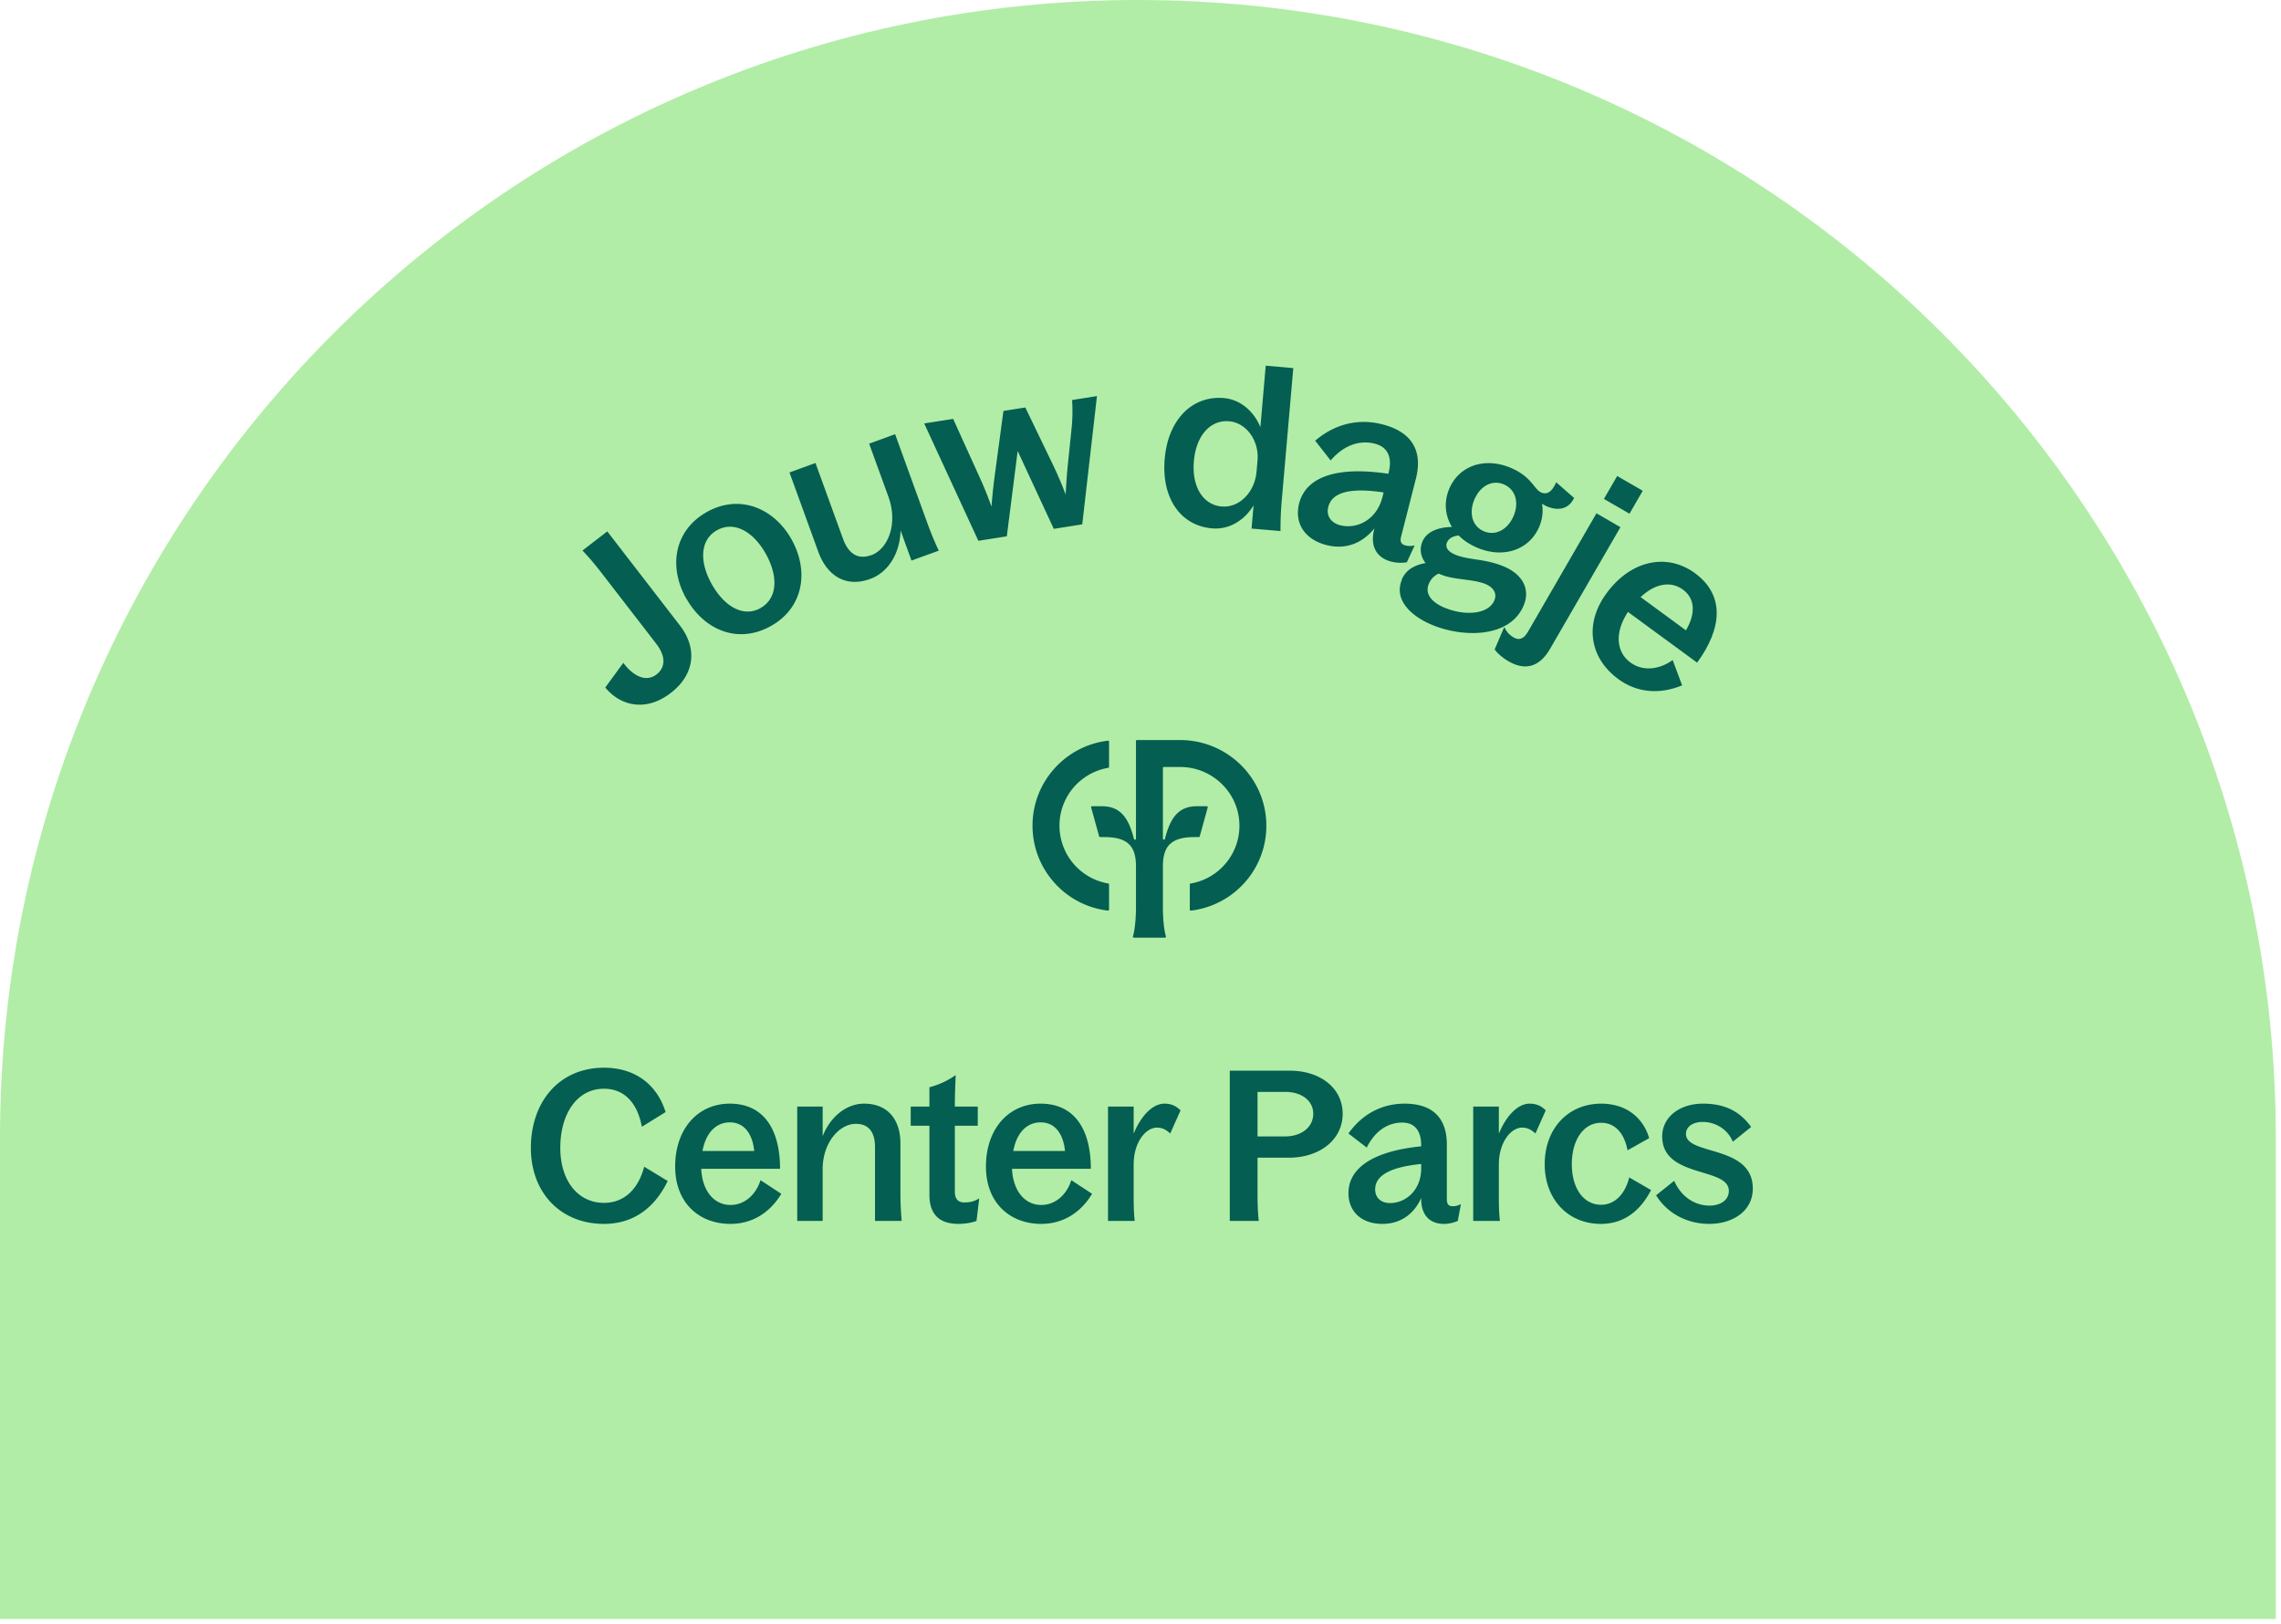
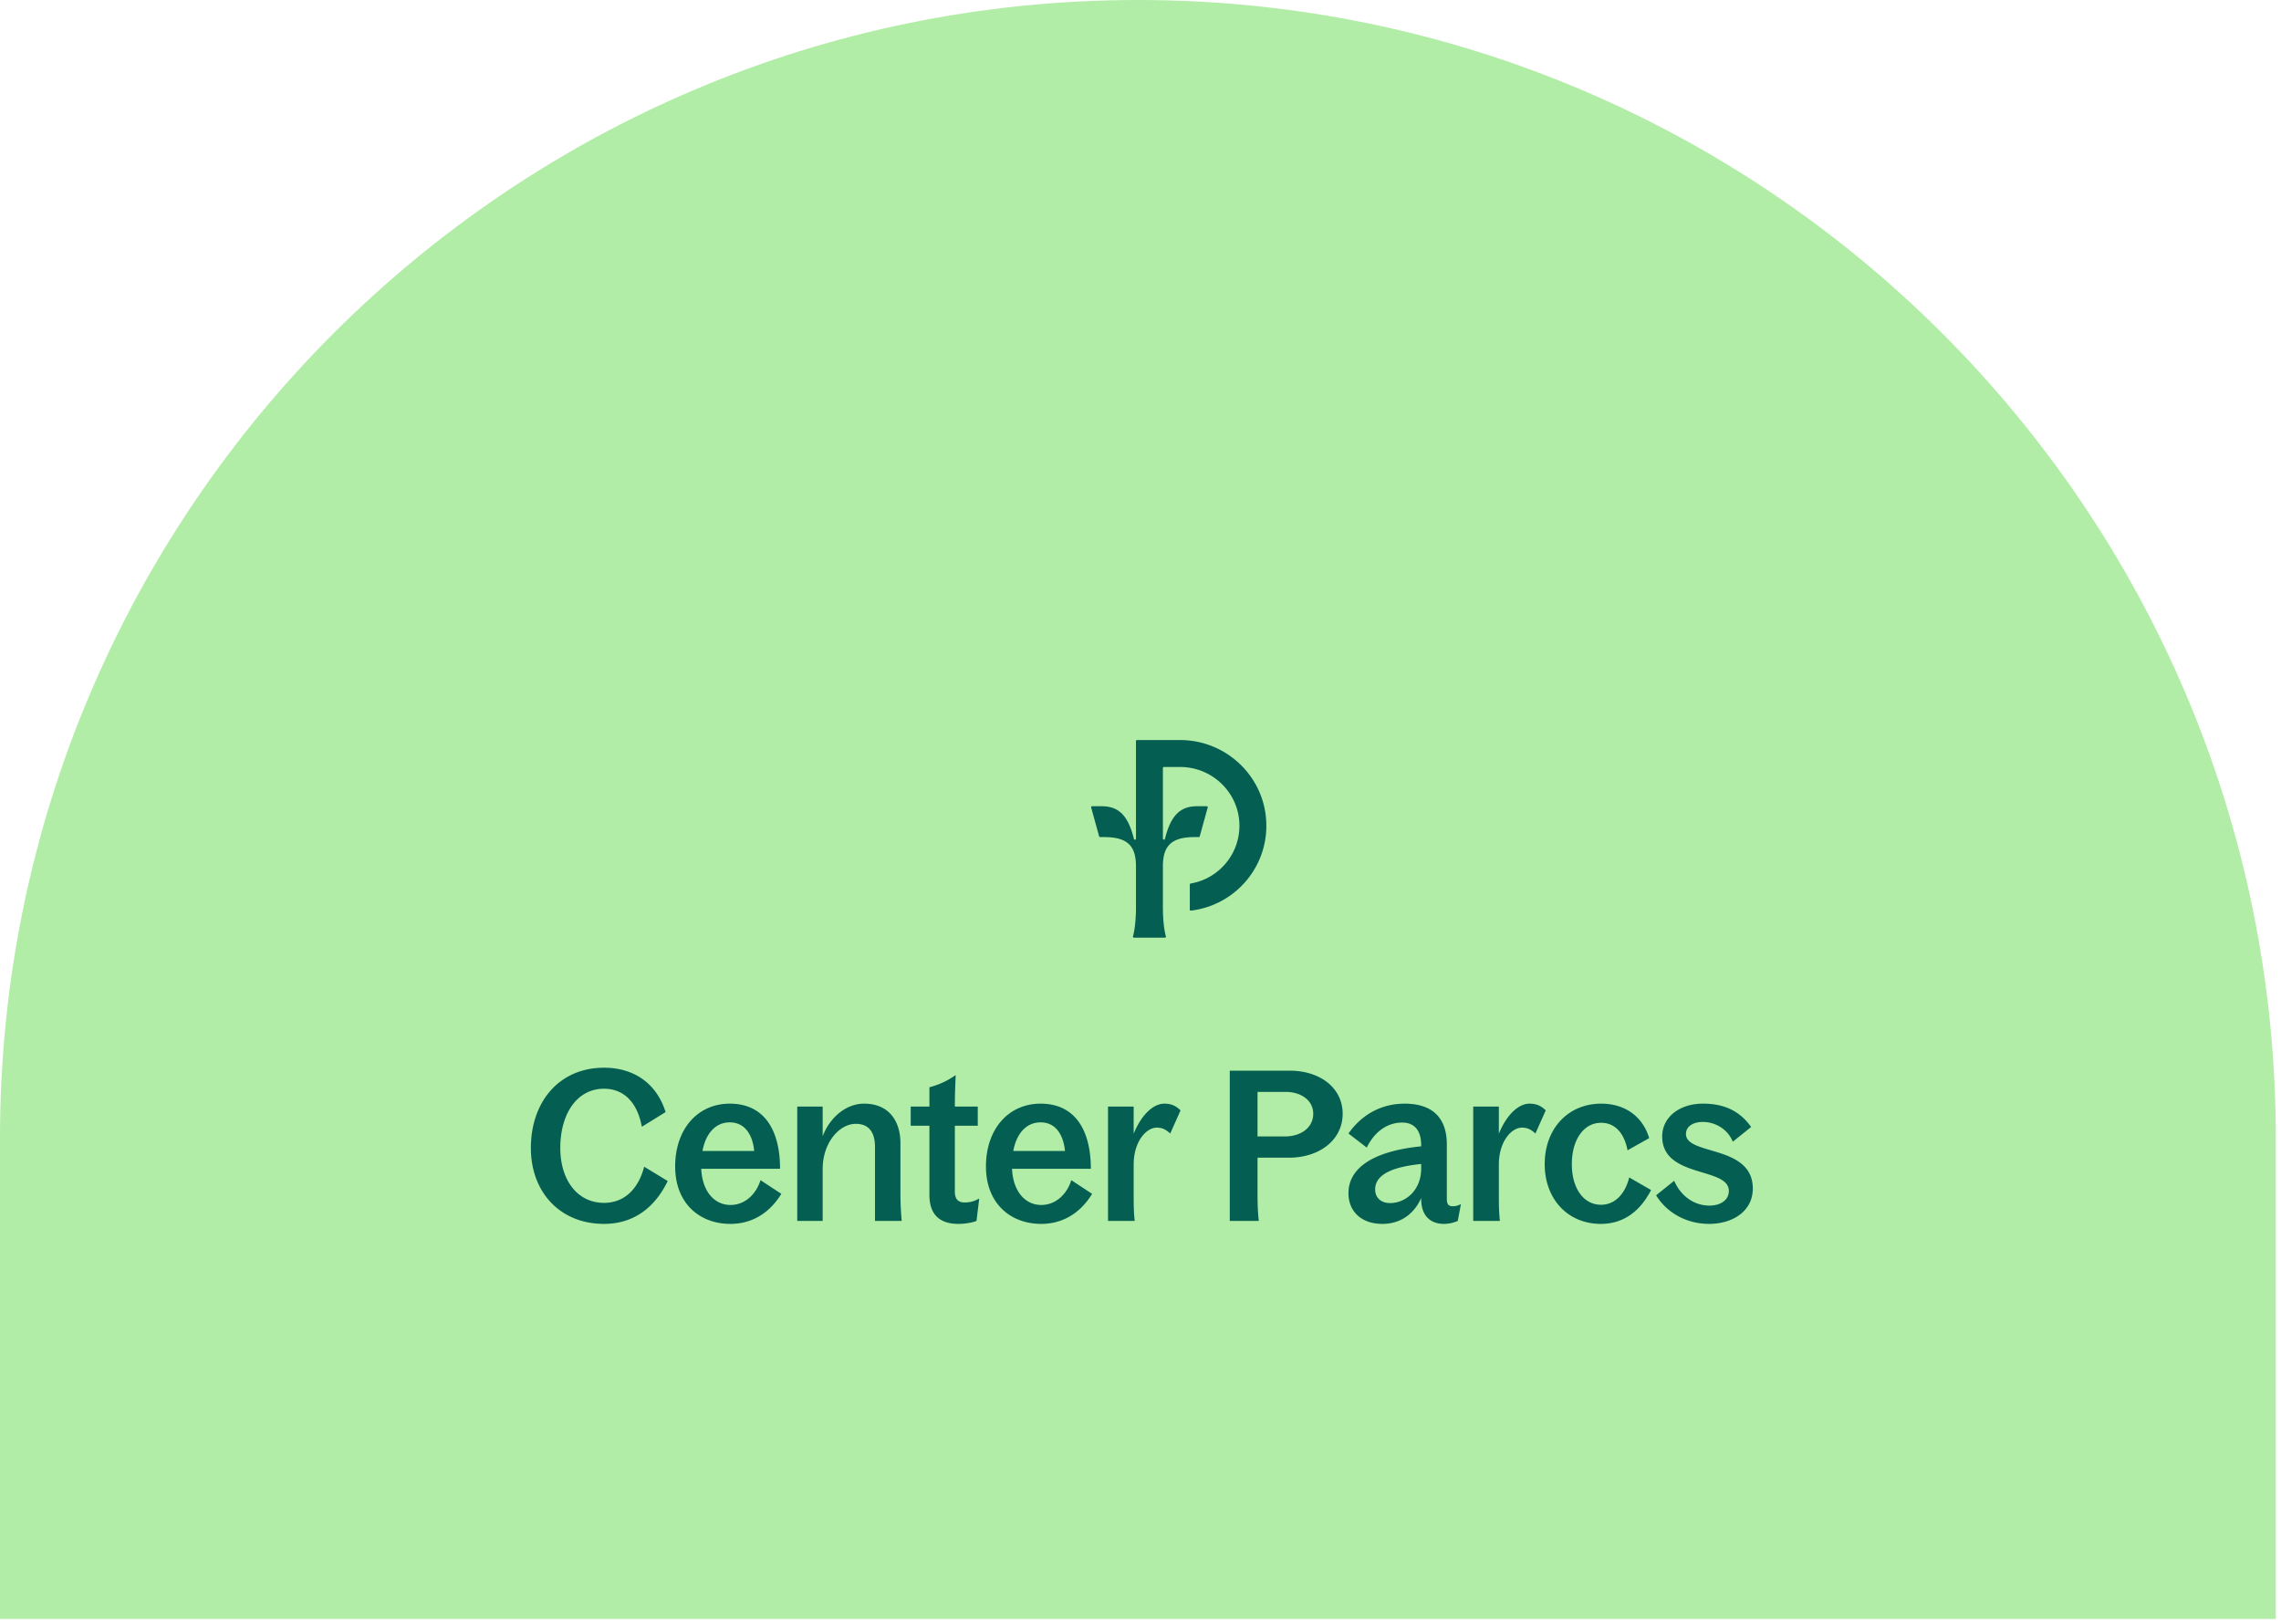
<svg xmlns="http://www.w3.org/2000/svg" viewBox="0 0 368 262" fill="none">
  <path d="M183.58 0c101.323 0 183.581 82.258 183.581 183.58v77.625H0V183.58C0 82.258 82.258 0 183.58 0Z" fill="#B1EDA6" />
  <path d="M97.448 197.462c4.612 0 8.105-2.442 10.276-6.919l-3.799-2.306c-.949 3.663-3.255 5.833-6.477 5.833-4.307 0-7.054-3.696-7.054-8.851 0-5.46 2.645-9.563 7.054-9.563 3.154 0 5.358 2.136 6.104 6.138l3.832-2.374c-1.492-4.714-5.188-7.155-9.936-7.155-7.223 0-11.801 5.493-11.801 12.954 0 7.122 4.713 12.243 11.801 12.243Zm20.397 0c3.255 0 6.206-1.56 8.207-4.85l-3.358-2.204c-.644 2.102-2.373 4.001-4.849 4.001-2.577 0-4.544-2.17-4.714-5.832h12.717c0-6.24-2.543-10.513-8.105-10.513-5.188 0-8.817 4.103-8.817 10.139 0 5.901 3.9 9.259 8.919 9.259Zm-4.51-11.768c.542-2.917 2.17-4.612 4.408-4.612 2.34 0 3.663 1.865 3.934 4.612h-8.342Zm15.284 11.293h4.104v-8.377c0-4.239 2.679-7.291 5.358-7.291 2.035 0 3.086 1.289 3.086 3.765v11.903h4.307a49.507 49.507 0 0 1-.204-4.409v-8.139c0-3.493-1.797-6.375-5.867-6.375-2.882 0-5.493 2.17-6.68 5.256v-4.782h-4.104v18.449Zm26.006.475c.848 0 2.035-.136 2.916-.475l.441-3.629c-.746.441-1.424.645-2.374.645-.949 0-1.56-.475-1.56-1.73v-10.649h3.697v-3.086h-3.697v-.305c0-1.458.068-3.154.136-4.781-1.323.915-2.577 1.526-4.239 1.966v3.12h-3.018v3.086h3.018v11.158c0 3.154 1.628 4.68 4.68 4.68Zm13.36 0c3.256 0 6.206-1.56 8.207-4.85l-3.358-2.204c-.644 2.102-2.373 4.001-4.849 4.001-2.577 0-4.544-2.17-4.714-5.832h12.717c0-6.24-2.543-10.513-8.105-10.513-5.188 0-8.817 4.103-8.817 10.139 0 5.901 3.9 9.259 8.919 9.259Zm-4.51-11.768c.542-2.917 2.17-4.612 4.408-4.612 2.34 0 3.663 1.865 3.934 4.612h-8.342Zm15.284 11.293h4.307c-.135-1.187-.169-2.374-.169-3.934v-5.155c0-3.73 2.034-5.968 3.73-5.968.882 0 1.458.305 2.17.949l1.662-3.73c-.746-.746-1.526-1.085-2.611-1.085-1.899 0-3.798 2.001-4.951 4.849v-4.375h-4.138v18.449Zm19.645 0h4.68c-.17-1.492-.204-2.984-.204-4.409v-5.799h5.087c4.883 0 8.648-2.848 8.648-7.088 0-4.103-3.561-6.952-8.58-6.952h-9.631v24.248Zm4.476-13.633v-7.189h4.51c2.51 0 4.477 1.356 4.477 3.526 0 2.205-1.933 3.663-4.578 3.663h-4.409Zm30.067 14.108a5.72 5.72 0 0 0 2.238-.475l.509-2.713c-.542.271-.882.339-1.322.339-.679 0-.95-.339-.95-1.153v-8.817c0-3.9-1.933-6.579-6.816-6.579-3.561 0-6.783 1.594-9.055 4.815l2.95 2.272c1.323-2.679 3.392-4.035 5.732-4.035 2.102 0 3.052 1.458 3.052 3.662v.17c-7.495.746-11.734 3.357-11.734 7.562 0 2.917 2.069 4.952 5.46 4.952 3.12 0 5.188-1.764 6.274-4.172v.17c0 2.611 1.424 4.002 3.662 4.002Zm-11.089-5.562c0-2.51 3.052-3.663 7.427-4.103v.712c0 3.561-2.544 5.595-5.019 5.595-1.459 0-2.408-.848-2.408-2.204Zm15.818 5.087h4.306c-.135-1.187-.169-2.374-.169-3.934v-5.155c0-3.73 2.035-5.968 3.73-5.968.882 0 1.459.305 2.171.949l1.661-3.73c-.746-.746-1.526-1.085-2.611-1.085-1.899 0-3.798 2.001-4.951 4.849v-4.375h-4.137v18.449Zm20.59.475c3.9 0 6.477-2.306 8.105-5.46l-3.527-2.035c-.576 2.408-2.136 4.409-4.544 4.409-2.815 0-4.714-2.646-4.714-6.546 0-3.967 1.933-6.68 4.714-6.68 2.306 0 3.764 1.729 4.273 4.442l3.493-1.967c-1.017-3.425-3.832-5.561-7.732-5.561-5.358 0-9.123 4.035-9.123 9.766 0 5.63 3.731 9.632 9.055 9.632Zm17.463 0c3.832 0 7.054-2.069 7.054-5.698 0-7.121-10.784-5.29-10.784-8.817 0-1.187 1.119-1.933 2.747-1.933 1.763 0 3.9.984 4.815 3.188l2.951-2.374c-2.035-2.883-4.782-3.764-7.766-3.764-3.866 0-6.579 2.238-6.579 5.29 0 6.783 10.75 4.883 10.75 8.783 0 1.526-1.391 2.374-3.12 2.374-2.442 0-4.612-1.492-5.697-4.001l-2.917 2.339c1.764 2.883 4.985 4.613 8.546 4.613Z" fill="#045E51" />
  <g clip-path="url(#a)" fill="#045E51">
-     <path d="m97.661 110.911 2.898-3.968c1.794 2.385 3.811 3.065 5.36 1.872 1.493-1.147 1.482-2.964-.022-4.925l-8.815-11.412c-.948-1.226-1.973-2.485-3.11-3.656l4.001-3.087 11.702 15.157c2.909 3.767 2.374 7.957-1.46 10.91-4.057 3.132-8.158 2.051-10.565-.88l.011-.011ZM110.7 96.546c-2.853-5.082-1.972-10.955 3.343-13.942 5.238-2.942 10.799-.657 13.641 4.391 2.876 5.115 1.973 11.033-3.299 13.997-5.338 2.998-10.798.658-13.674-4.457l-.011.01Zm12.003 1.549c2.763-1.56 2.875-5.127.836-8.76-2.029-3.6-5.116-5.338-7.88-3.778-2.73 1.538-2.853 5.082-.835 8.682 2.084 3.7 5.148 5.394 7.879 3.867v-.011ZM140.556 89.58c2.742-.992 4.346-5.104 2.775-9.44l-3.109-8.558 4.19-1.527 5.204 14.354a53.715 53.715 0 0 0 1.839 4.436l-4.402 1.593-1.761-4.859c-.078 3.567-1.905 6.732-4.892 7.824-4.157 1.515-7.066-.77-8.369-4.347l-4.659-12.827 4.19-1.527 4.447 12.237c.903 2.496 2.485 3.377 4.525 2.63l.022.011ZM149.104 68.317l4.669-.735 4.458 9.829a56.845 56.845 0 0 1 1.728 4.324s.167-2.262.468-4.592l1.46-10.843 3.532-.557 4.714 9.785a59.798 59.798 0 0 1 1.795 4.268s.1-2.218.323-4.57l.68-6.608c.122-1.627.111-2.82.033-4.079l4.012-.635-2.374 20.695-4.591.724-5.829-12.56-1.749 13.764-4.592.724-8.737-18.934ZM187.909 73.99c.546-6.253 4.402-10.209 9.551-9.763 2.607.223 4.814 2.084 5.884 4.691l.858-9.918 4.447.39-1.873 21.498a52.03 52.03 0 0 0-.189 4.792l-4.67-.401.324-3.745c-1.516 2.496-4.012 3.945-6.687 3.711-5.149-.446-8.202-4.937-7.645-11.256Zm9.216 7.722c2.831.245 5.316-2.318 5.595-5.616l.156-1.761c.29-3.266-1.806-6.118-4.558-6.364-3.054-.267-5.35 2.307-5.706 6.43-.357 4.124 1.46 7.055 4.513 7.323v-.012ZM221.699 85.412l.044-.178c-1.794 2.24-4.446 3.544-7.734 2.708-3.577-.914-5.204-3.61-4.424-6.687 1.125-4.435 6.296-6.04 14.398-4.814l.045-.178c.591-2.318-.011-4.113-2.229-4.681-2.463-.624-5.015.245-7.121 2.708l-2.497-3.187c3.266-2.786 7.088-3.6 10.833-2.641 5.148 1.315 6.464 4.658 5.416 8.77l-2.374 9.295c-.223.858-.022 1.293.691 1.47.468.123.836.135 1.482 0l-1.259 2.72a6.125 6.125 0 0 1-2.485-.1c-2.363-.602-3.488-2.452-2.786-5.205Zm-5.461-.668c2.608.668 5.84-.792 6.798-4.547l.189-.747c-4.725-.713-8.258-.312-8.926 2.33-.368 1.426.412 2.573 1.95 2.975l-.011-.011ZM226.168 93.459c.657-1.527 2.084-2.318 3.822-2.608-.769-1.014-1.036-2.251-.49-3.51.691-1.594 2.552-2.274 4.747-2.33-1.125-1.85-1.337-4.068-.412-6.207 1.594-3.69 5.739-5.116 9.974-3.288 3.355 1.449 3.667 3.432 4.848 3.945 1.081.468 1.85-.368 2.407-1.65l2.887 2.53c-.903 1.906-2.708 2.085-4.402 1.35-.234-.101-.491-.257-.78-.424.234 1.226.078 2.518-.469 3.778-1.593 3.688-5.795 5.126-10.03 3.298-1.181-.512-2.184-1.181-2.931-1.95-.969.1-1.627.501-1.883 1.114-.368.847.234 1.505 1.248 1.95 2.196.948 4.904.636 8.024 1.985 2.876 1.248 4.235 3.6 3.065 6.307-2.285 5.283-9.974 5.138-14.945 2.987-3.421-1.482-6.018-4.124-4.647-7.277h-.033Zm6.831 4.558c3.187 1.37 7.088 1.17 8.08-1.126.457-1.047-.034-2.062-1.349-2.63-2.028-.88-5.137-.657-7.277-1.571l-.334-.145c-.691.3-1.237.824-1.583 1.605-.746 1.727.535 3.042 2.463 3.878v-.011Zm6.397-12.304c1.895.814 3.867-.3 4.781-2.43.925-2.128.368-4.301-1.527-5.115-1.928-.835-3.856.268-4.77 2.396-.913 2.13-.423 4.325 1.516 5.15Z" />
-     <path d="m241.123 104.815 1.561-3.655c.356.713.702 1.214 1.538 1.694.579.334 1.437.534 2.273-.903l11.067-19.135 3.867 2.24-11.357 19.636c-1.37 2.363-3.51 3.856-6.731 1.984-.958-.557-1.772-1.282-2.195-1.872l-.023.011Zm19.782-28.017 4.123 2.385-2.139 3.7-4.124-2.385 2.14-3.7ZM259.2 95.699c3.878-5.294 9.707-6.553 14.253-3.221 4.882 3.577 4.358 8.96.346 14.432l-11.156-8.18c-2.206 3.321-1.883 6.486.379 8.147 2.173 1.593 4.915 1.036 6.832-.39l1.527 4.09c-3.868 1.593-7.467 1.069-10.32-1.026-4.402-3.232-5.662-8.681-1.861-13.852Zm12.794 6.007c1.526-2.586 1.571-5.071-.48-6.576-1.961-1.437-4.48-1.003-6.831 1.204l7.322 5.372h-.011Z" />
-   </g>
-   <path d="M178.793 142.541a9.467 9.467 0 0 1 0-18.661.159.159 0 0 0 .134-.156v-4.06a.16.16 0 0 0-.18-.16 13.769 13.769 0 0 0-8.49 4.334 13.752 13.752 0 0 0-3.678 9.374c0 3.484 1.307 6.813 3.678 9.374a13.761 13.761 0 0 0 8.49 4.334.163.163 0 0 0 .18-.16v-4.06a.159.159 0 0 0-.134-.156v-.003Z" fill="#045E51" />
+     </g>
  <path d="M190.38 119.4h-6.951a.16.16 0 0 0-.16.16v15.752a.158.158 0 0 1-.151.159h-.014a.159.159 0 0 1-.163-.121c-.928-3.739-2.437-5.27-5.167-5.27h-1.582a.16.16 0 0 0-.156.192l1.287 4.655a.161.161 0 0 0 .156.128h.626c3.648 0 5.164 1.277 5.164 4.71v6.922a23.19 23.19 0 0 1-.006.357c-.02.798-.107 2.756-.481 4.033-.03.1.048.201.155.201h5.009a.16.16 0 0 0 .155-.201c-.344-1.17-.445-2.909-.475-3.807l-.012-.751v-6.762c.001-3.428 1.519-4.704 5.164-4.704h.625a.16.16 0 0 0 .157-.127l1.287-4.655a.16.16 0 0 0-.156-.193h-1.582c-2.73 0-4.239 1.531-5.167 5.27a.16.16 0 0 1-.163.121h-.014a.16.16 0 0 1-.151-.159v-11.406c0-.088.071-.159.159-.159h2.609c5.279 0 9.576 4.245 9.579 9.461 0 2.53-.984 4.908-2.771 6.698a9.345 9.345 0 0 1-5.101 2.64.16.16 0 0 0-.134.156v4.059c0 .096.083.172.18.161a13.791 13.791 0 0 0 8.125-3.947 13.715 13.715 0 0 0 4.042-9.77c-.003-7.611-6.248-13.803-13.92-13.803h-.002Z" fill="#045E51" />
  <defs>
    <clipPath id="a">
-       <path fill="#fff" d="M93.972 59h182.992v54.686H93.972z" />
-     </clipPath>
+       </clipPath>
  </defs>
</svg>